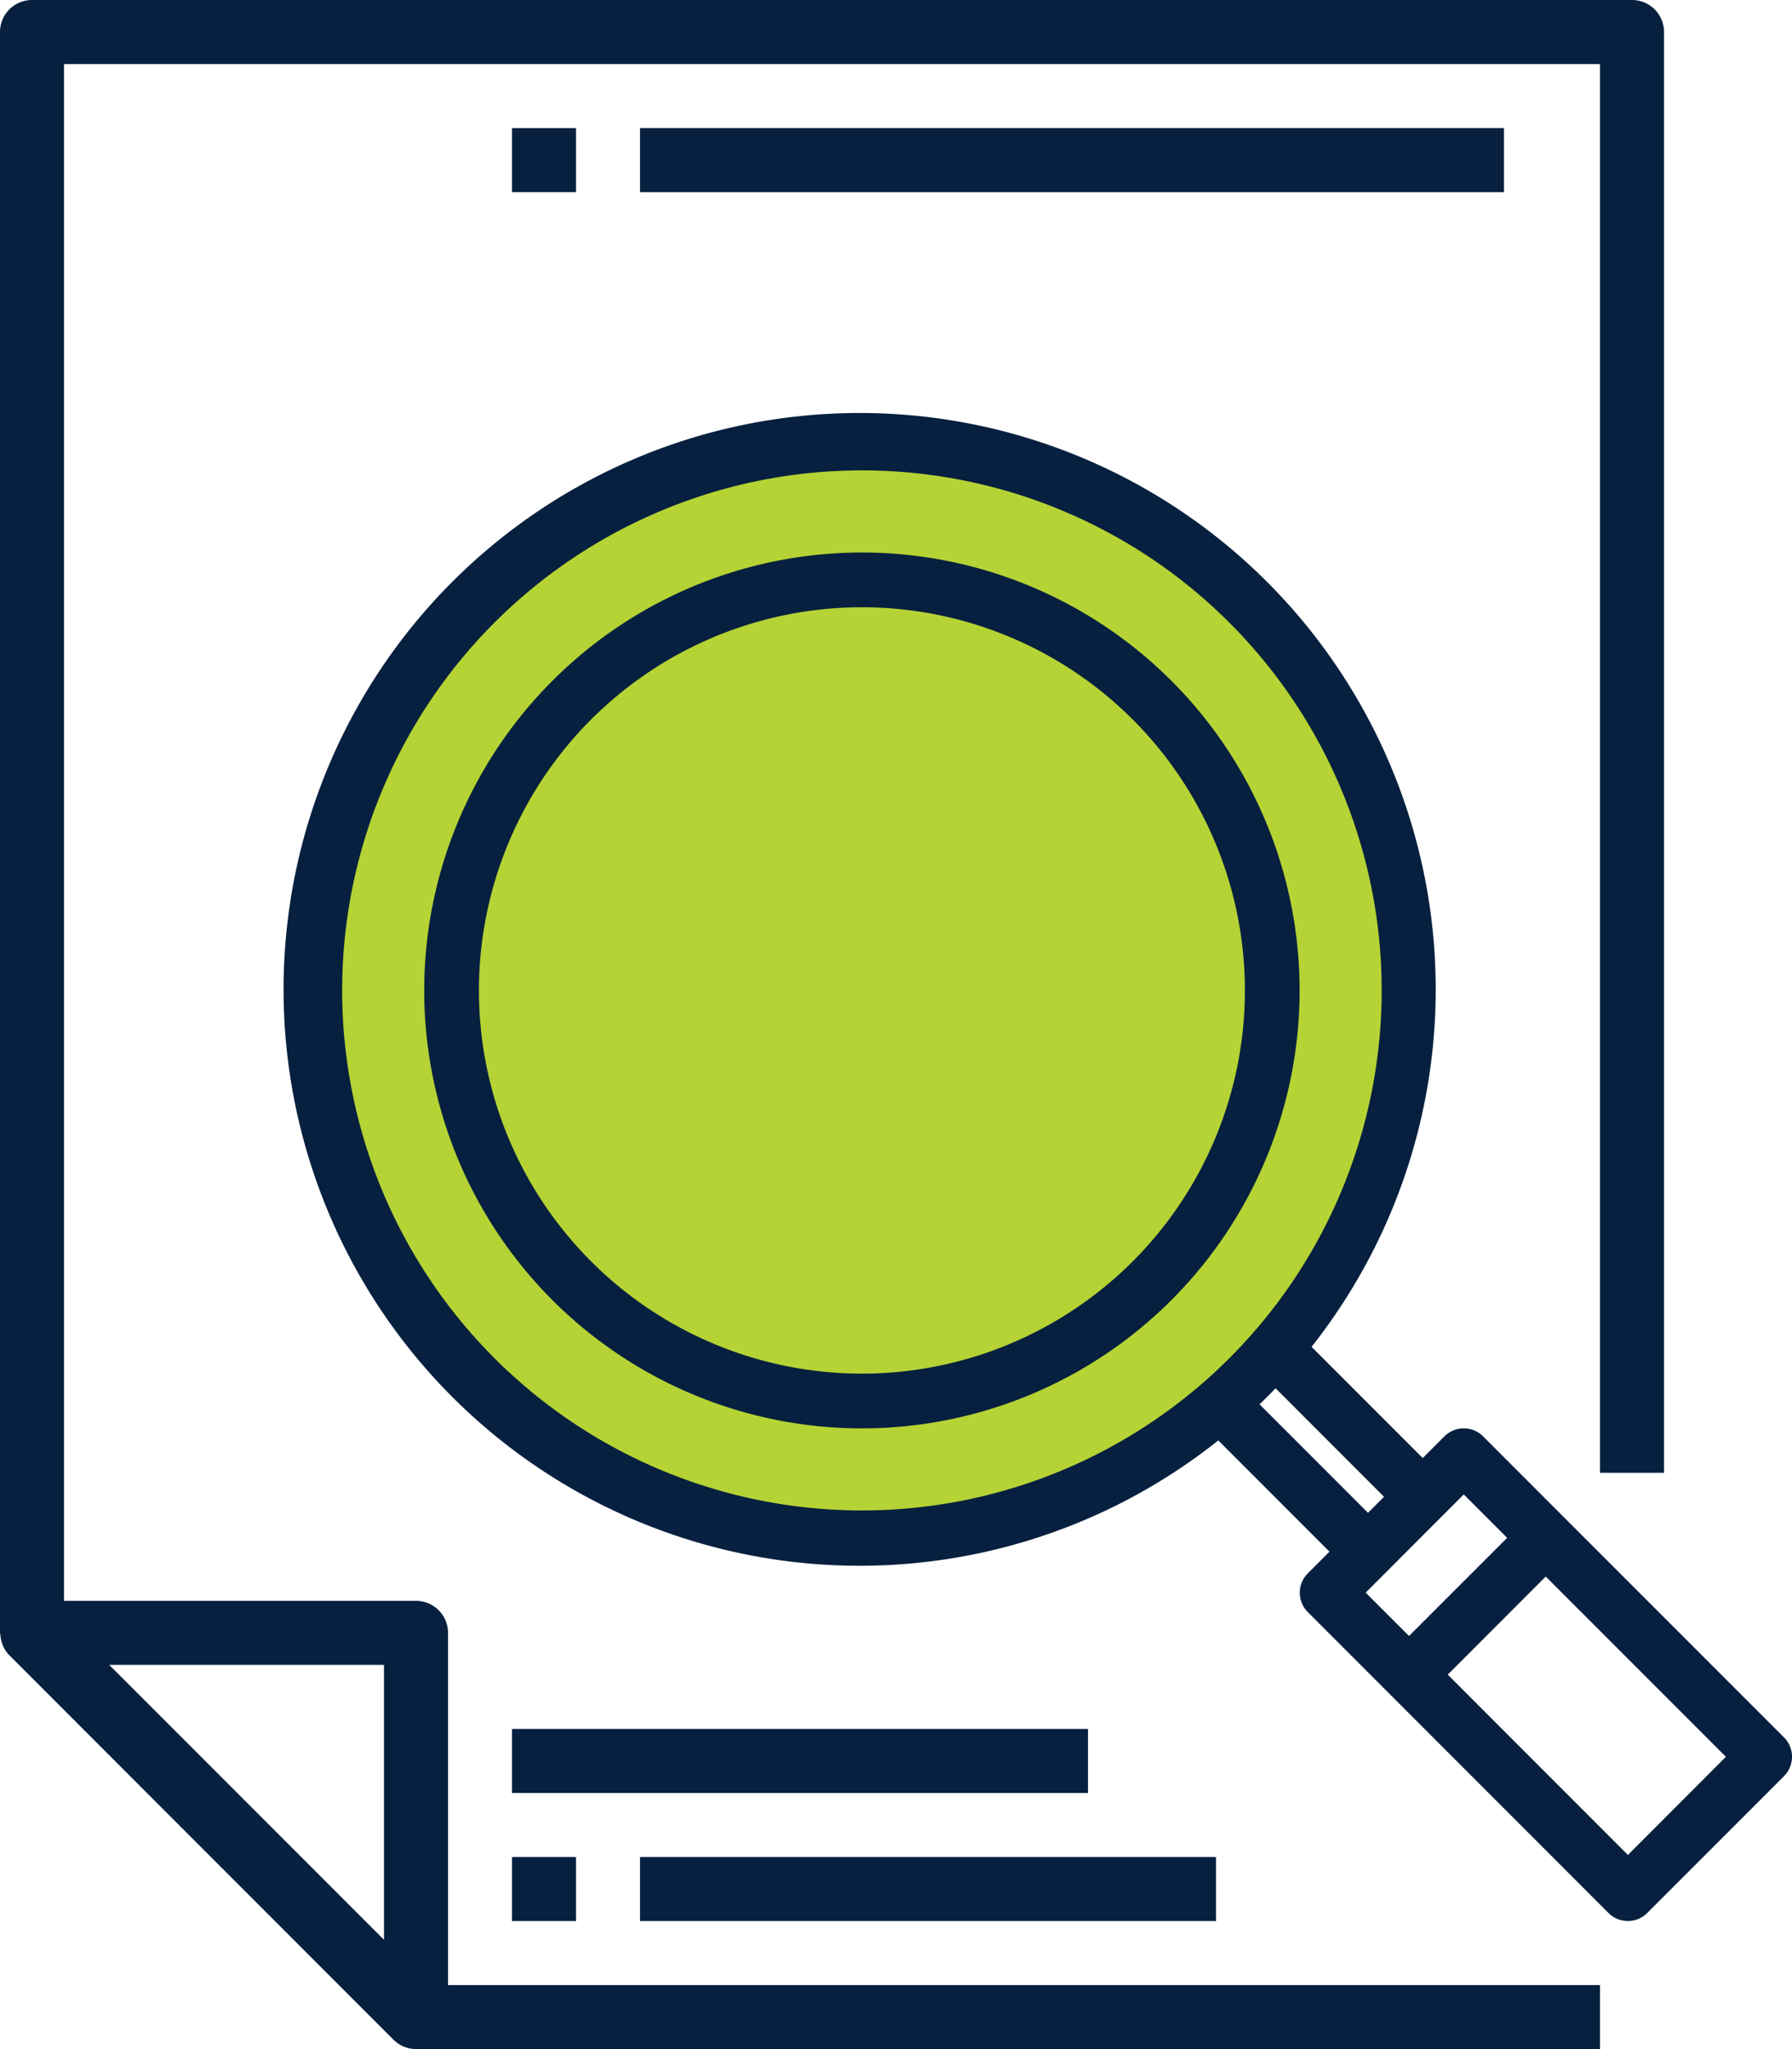
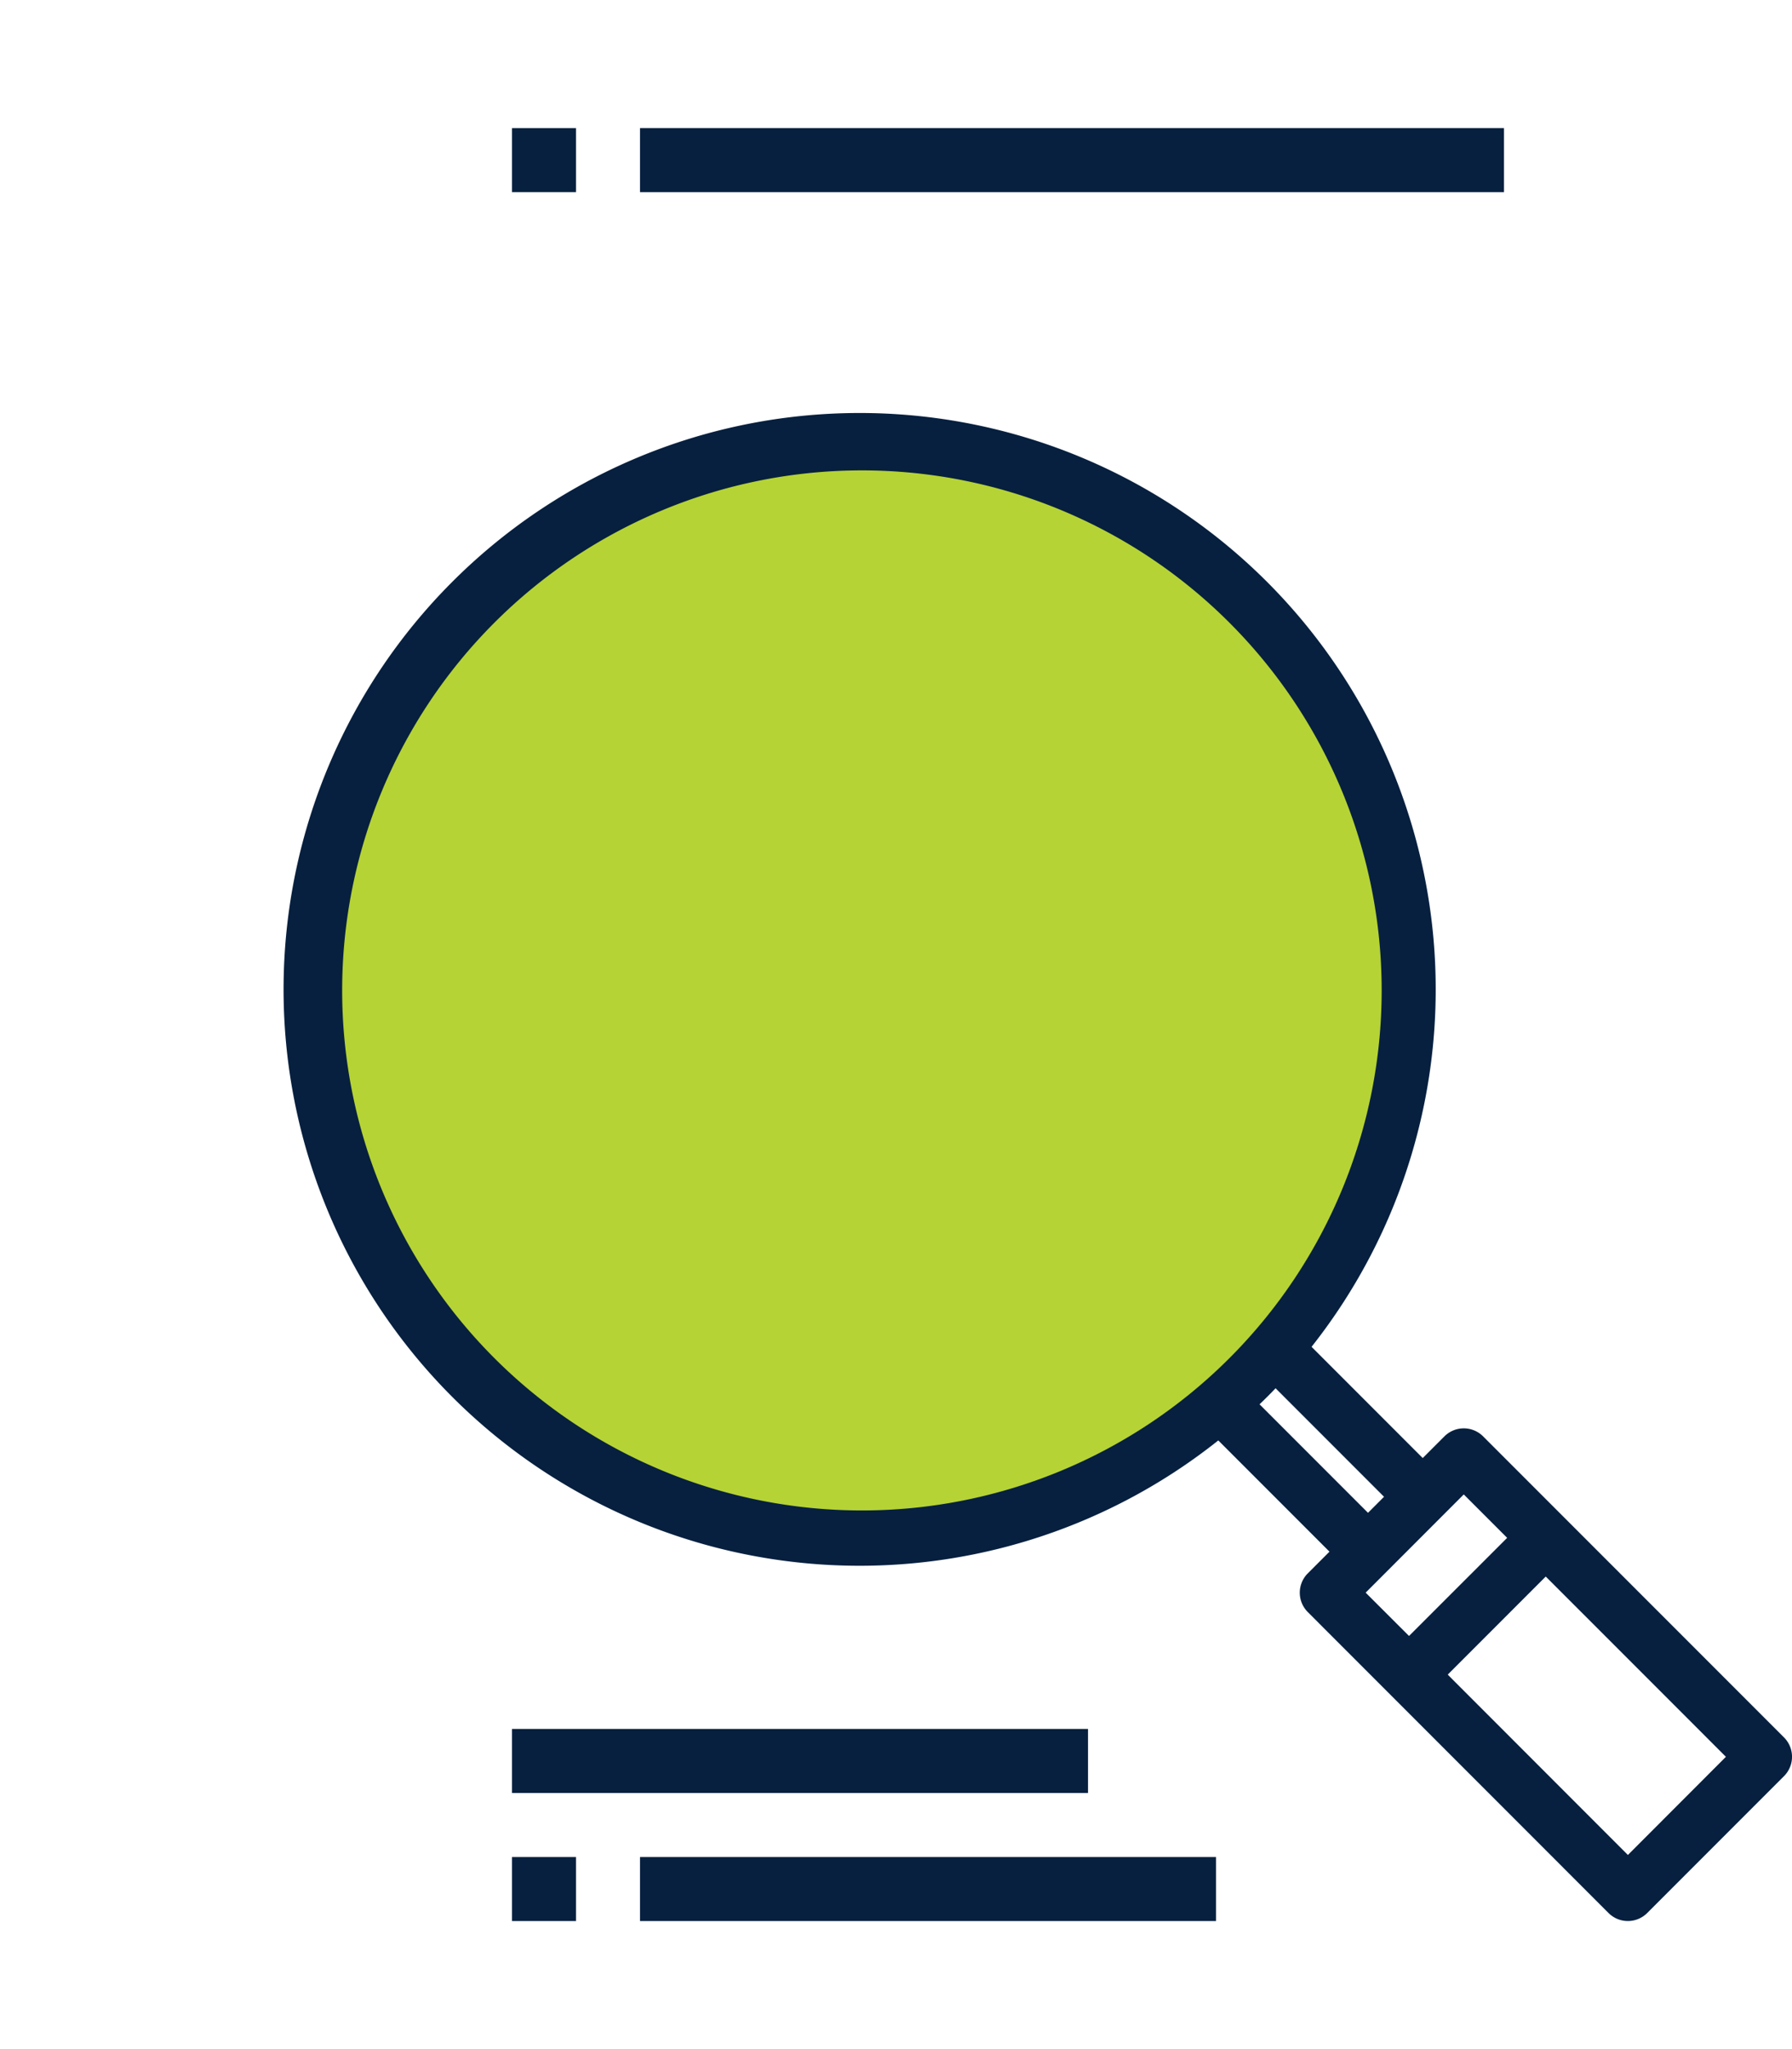
<svg xmlns="http://www.w3.org/2000/svg" id="Group_8136" data-name="Group 8136" width="61.25" height="70" viewBox="0 0 61.25 70">
  <g id="Group_8134" data-name="Group 8134">
    <circle id="Ellipse_1110" data-name="Ellipse 1110" cx="19" cy="19" r="19" transform="translate(10 14.947)" fill="#b5d334" />
    <g id="_04-Evaluation" data-name="04-Evaluation">
      <path id="Path_7446" data-name="Path 7446" d="M18.125,68.813H59.688V1H5V55.688Z" transform="translate(-3.906 0.094)" fill="none" />
-       <path id="Path_7460" data-name="Path 7460" d="M19.313,55.781a1.094,1.094,0,0,0-1.094-1.094H6.188V2.188h52.5V50.313h2.188V1.094A1.094,1.094,0,0,0,59.781,0H5.094A1.094,1.094,0,0,0,4,1.094V55.781c0,.023.012.044.013.068a1.094,1.094,0,0,0,.057.283c.012.035.021.068.036.1a1.094,1.094,0,0,0,.219.32L17.45,69.68a1.1,1.1,0,0,0,.769.32H58.688V67.813H19.313ZM7.734,56.875h9.391v9.391Z" transform="translate(-4)" fill="#07203f" />
      <path id="Path_7461" data-name="Path 7461" d="M60.144,54.146,49.859,43.861a.935.935,0,0,0-1.322,0l-.741.741-3.8-3.8A19.69,19.69,0,1,0,40.808,44l3.8,3.8-.741.741a.935.935,0,0,0,0,1.322L54.146,60.144a.935.935,0,0,0,1.322,0l4.675-4.675A.935.935,0,0,0,60.144,54.146ZM10.862,28.627A17.765,17.765,0,1,1,28.627,46.392,17.765,17.765,0,0,1,10.862,28.627ZM42.218,42.766q.281-.268.548-.548l3.707,3.707-.548.548Zm6.98,3.079,1.483,1.483L47.327,50.68,45.845,49.2Zm5.61,12.316L48.65,52,52,48.65l6.158,6.158Z" transform="translate(0.833 5.207)" fill="#07203f" />
-       <path id="Path_7462" data-name="Path 7462" d="M28.96,14A14.96,14.96,0,1,0,43.92,28.96,14.96,14.96,0,0,0,28.96,14Zm0,28.05A13.09,13.09,0,1,1,42.05,28.96,13.09,13.09,0,0,1,28.96,42.05Z" transform="translate(0.5 4.875)" fill="#07203f" />
      <path id="Path_7465" data-name="Path 7465" d="M20,4h2.188V6.188H20Z" transform="translate(-2.5 0.375)" fill="#07203f" />
      <path id="Path_7466" data-name="Path 7466" d="M24,4H53.531V6.188H24Z" transform="translate(-2.125 0.375)" fill="#07203f" />
      <path id="Path_7467" data-name="Path 7467" d="M20,58h2.188v2.188H20Z" transform="translate(-2.5 5.438)" fill="#07203f" />
      <path id="Path_7468" data-name="Path 7468" d="M24,58H43.688v2.188H24Z" transform="translate(-2.125 5.438)" fill="#07203f" />
      <path id="Path_7469" data-name="Path 7469" d="M20,54H39.688v2.188H20Z" transform="translate(-2.5 5.063)" fill="#07203f" />
    </g>
  </g>
</svg>